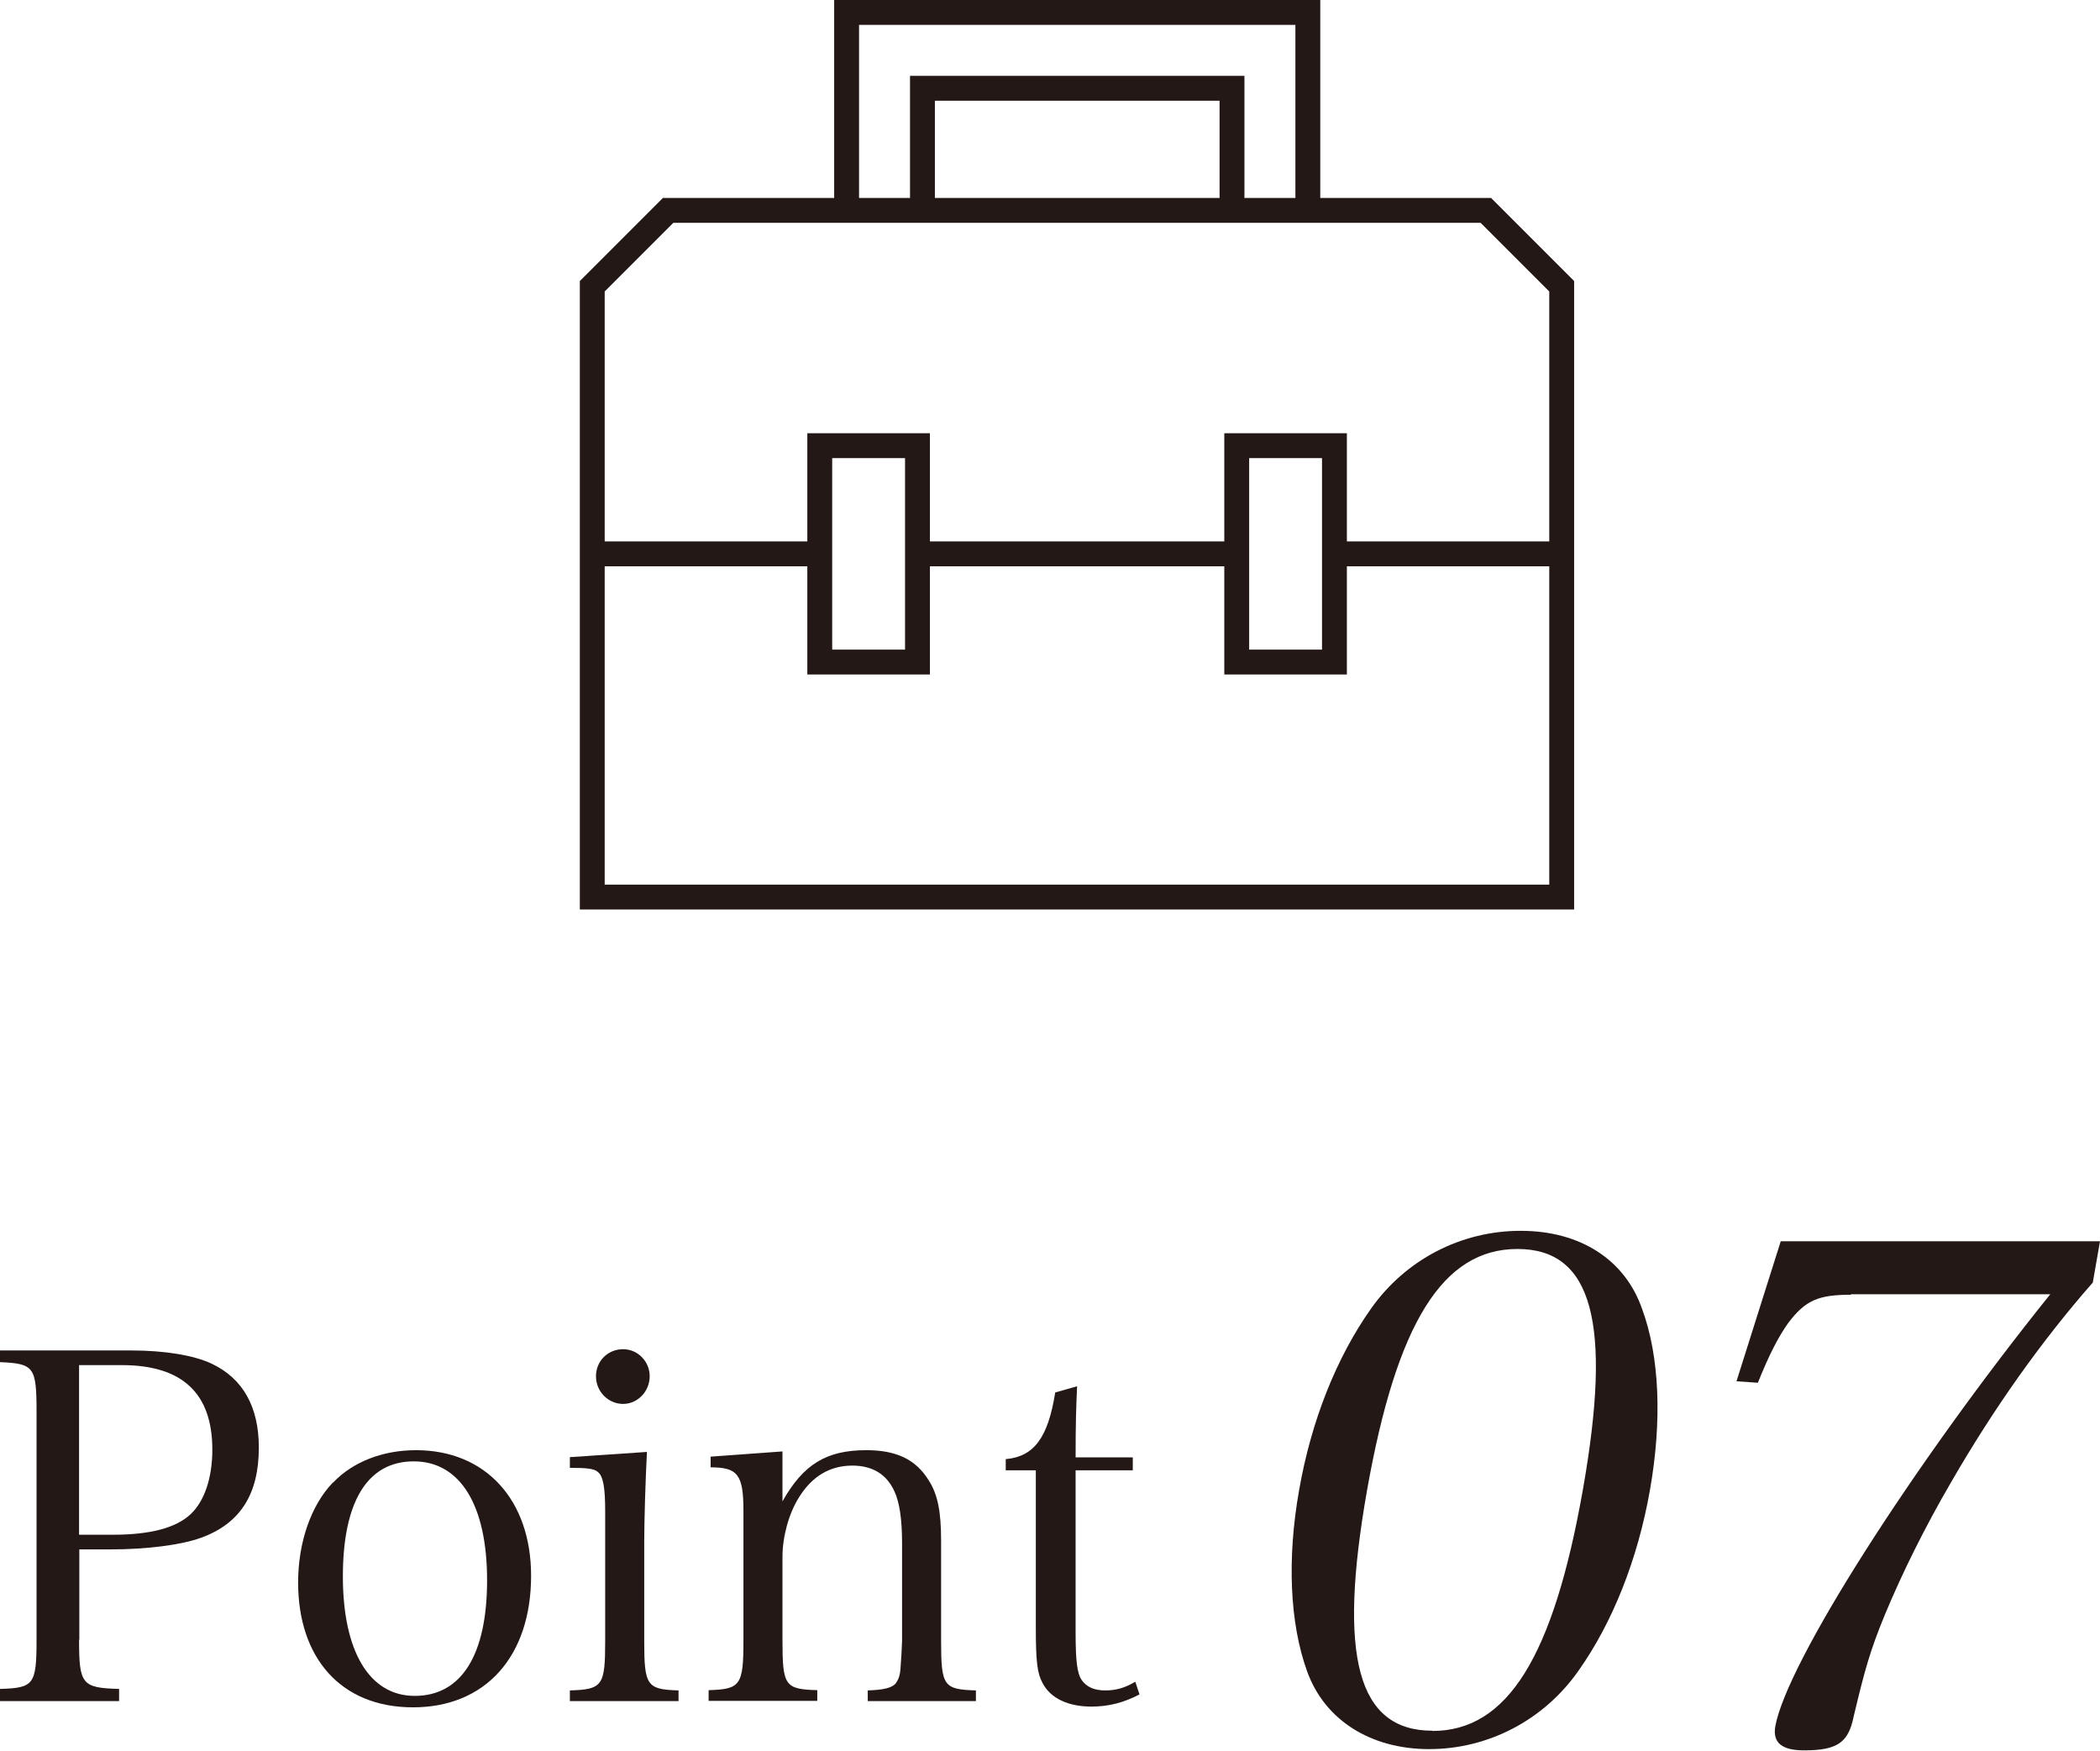
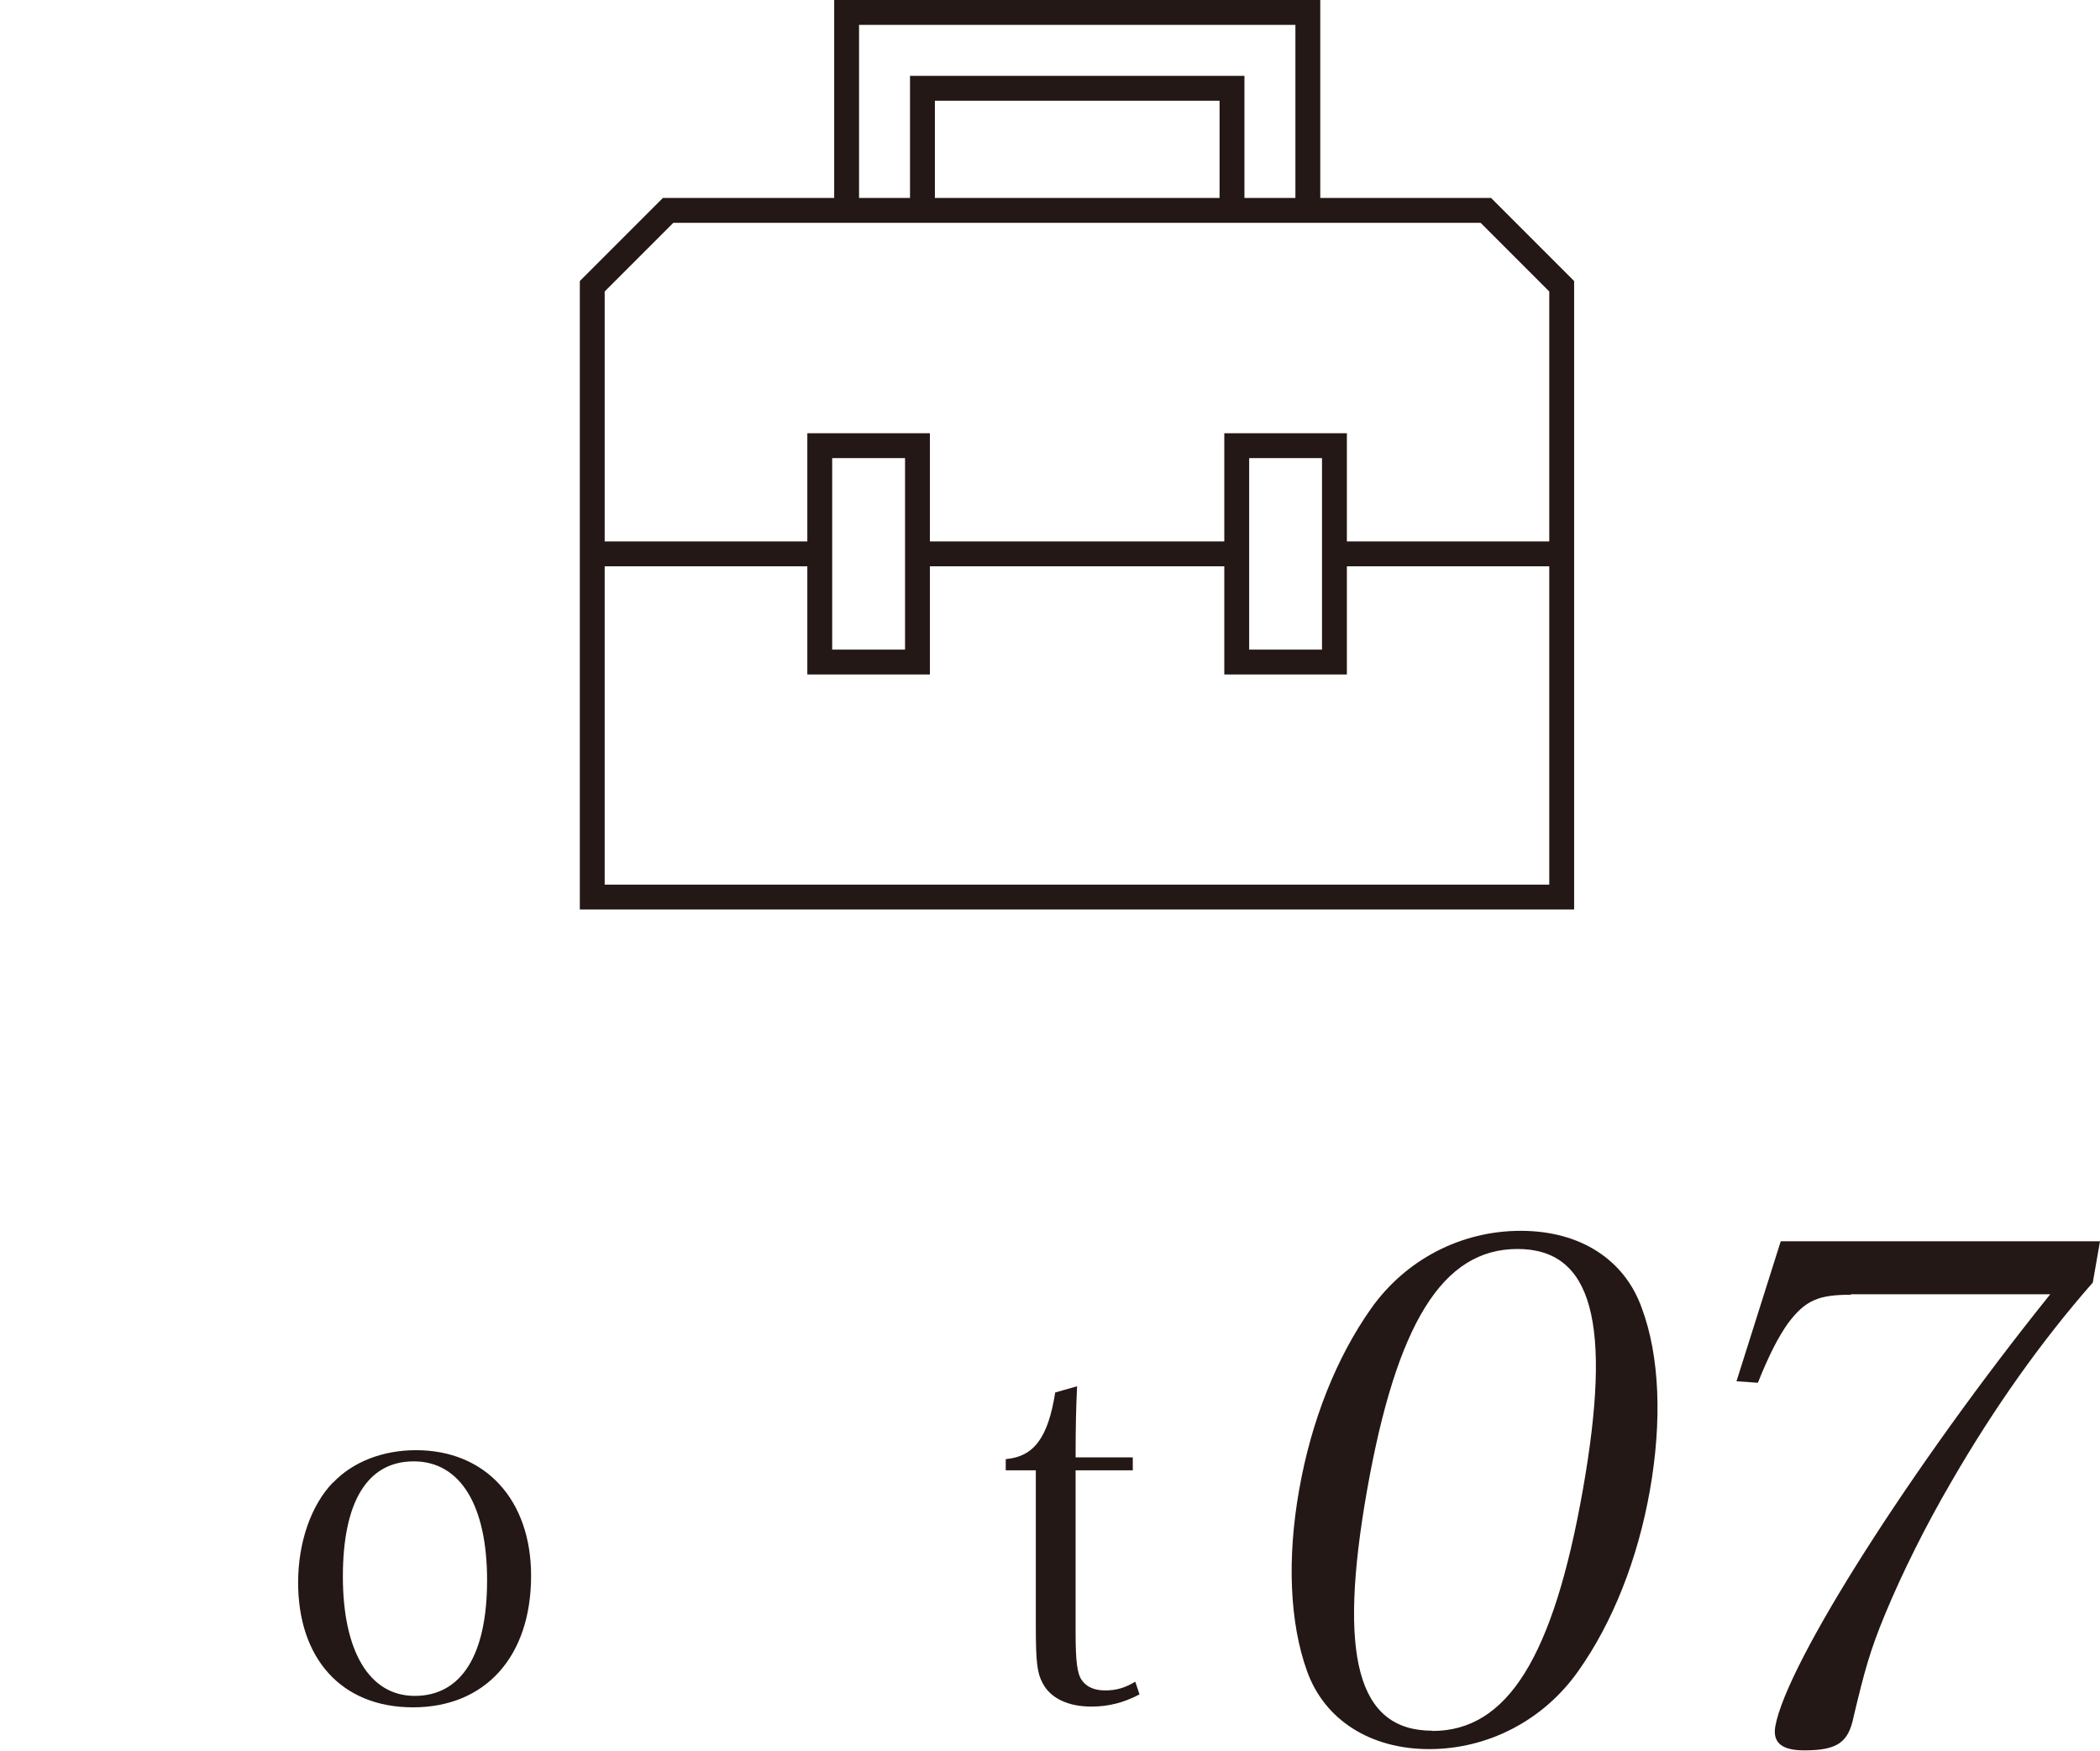
<svg xmlns="http://www.w3.org/2000/svg" id="a" viewBox="0 0 84.46 70.39">
  <defs>
    <style>.b{fill:#231815;}</style>
  </defs>
-   <path class="b" d="M3.18,65.93c0,1.79.11,1.94,1.61,1.98v.49H0v-.49c1.36-.04,1.47-.17,1.47-1.98v-9.16c0-1.81-.1-1.94-1.47-2v-.47h5.27c1.38,0,2.53.2,3.24.53,1.26.6,1.9,1.73,1.9,3.38,0,1.87-.75,3.05-2.32,3.62-.79.29-2.18.47-3.66.47h-1.24v3.63ZM4.54,61.71c1.49,0,2.53-.27,3.12-.82.56-.52.88-1.46.88-2.6,0-2.27-1.21-3.4-3.64-3.4h-1.72v6.82h1.36Z" />
  <path class="b" d="M13.4,59.61c.8-.84,2.01-1.3,3.33-1.3,2.8,0,4.63,2,4.63,5.05,0,3.25-1.84,5.29-4.75,5.29s-4.62-2-4.62-5.02c0-1.61.52-3.11,1.4-4.02ZM16.68,68.19c1.88,0,2.91-1.65,2.91-4.65s-1.07-4.78-2.95-4.78-2.85,1.65-2.85,4.63,1.05,4.8,2.89,4.8Z" />
-   <path class="b" d="M26.02,58.37c-.06,1.13-.11,2.82-.11,3.63v3.97c0,1.81.1,1.96,1.38,2v.43h-4.37v-.43c1.32-.04,1.42-.19,1.42-2v-5.19c0-.97-.08-1.42-.29-1.59-.15-.14-.46-.17-1.13-.17v-.43l3.1-.21ZM25.06,54.25c.59,0,1.07.49,1.07,1.09s-.48,1.11-1.07,1.11-1.09-.49-1.09-1.11.48-1.09,1.09-1.09Z" />
-   <path class="b" d="M31.47,60.37c.84-1.5,1.78-2.06,3.37-2.06,1.21,0,1.99.37,2.51,1.21.36.56.5,1.24.5,2.43v4.02c0,1.83.1,1.96,1.4,2v.43h-4.35v-.43c.63-.02.98-.1,1.13-.29.11-.16.17-.31.19-.64.02-.21.06-.93.06-1.07v-3.91c0-.97-.1-1.65-.31-2.1-.31-.68-.88-1.03-1.69-1.03-.9,0-1.63.43-2.16,1.3-.4.64-.65,1.57-.65,2.37v3.36c0,1.83.1,1.96,1.4,2v.43h-4.37v-.43c1.28-.04,1.4-.19,1.4-2v-5.21c0-1.46-.23-1.75-1.32-1.75v-.43l2.89-.21v2Z" />
  <path class="b" d="M43.26,65.64c0,1.15.06,1.65.25,1.92.19.27.5.41.94.41s.79-.1,1.21-.35l.17.51c-.63.33-1.24.49-1.93.49-.94,0-1.65-.33-1.97-.95-.21-.39-.27-.82-.27-2.25v-6.3h-1.21v-.45c1.13-.1,1.7-.85,1.99-2.68l.88-.25c-.04.84-.06,1.57-.06,2.86h2.3v.52h-2.3v6.53Z" />
  <path class="b" d="M55.14,52.62c1.39-1.97,3.62-3.13,6.02-3.13s4.19,1.16,4.88,3.13c.71,1.92.81,4.51.32,7.29-.49,2.79-1.51,5.35-2.89,7.29-1.39,1.97-3.62,3.13-5.99,3.13s-4.21-1.18-4.91-3.13c-.7-1.94-.81-4.53-.32-7.29.49-2.79,1.5-5.32,2.89-7.29ZM57.61,69.6c3.01,0,4.86-2.96,6.05-9.69,1.19-6.73.38-9.69-2.63-9.69s-4.86,2.99-6.05,9.71c-1.18,6.7-.38,9.66,2.63,9.66Z" />
  <path class="b" d="M74.45,52.06c-1.32,0-1.84.22-2.54,1.15-.38.54-.75,1.24-1.21,2.39l-.86-.06,1.78-5.63h12.84l-.29,1.66c-2.08,2.37-3.99,5.07-5.7,8.03-1.05,1.8-1.97,3.66-2.66,5.32-.6,1.46-.81,2.22-1.26,4.11-.21,1.04-.66,1.35-1.99,1.35-.9,0-1.27-.31-1.16-.96.45-2.54,5.51-10.48,11.06-17.38h-8.03Z" />
  <path class="b" d="M63.32,36.57H23.32V11.3l3.34-3.34h33.31l3.34,3.34v25.27ZM24.32,35.57h37.99V11.72l-2.76-2.76H27.08l-2.76,2.76v23.86Z" />
  <path class="b" d="M54.17,27.12h-4.93v-9.7h4.93v9.7ZM50.24,26.12h2.93v-7.7h-2.93v7.7Z" />
-   <path class="b" d="M37.4,27.12h-4.93v-9.7h4.93v9.7ZM33.47,26.12h2.93v-7.7h-2.93v7.7Z" />
+   <path class="b" d="M37.4,27.12h-4.93v-9.7h4.93ZM33.47,26.12h2.93v-7.7h-2.93v7.7Z" />
  <rect class="b" x="36.9" y="21.77" width="12.65" height="1" />
  <rect class="b" x="53.83" y="21.77" width="8.99" height="1" />
  <rect class="b" x="23.99" y="21.77" width="8.99" height="1" />
  <polygon class="b" points="53.1 8.46 52.1 8.46 52.1 1 34.55 1 34.55 8.46 33.55 8.46 33.55 0 53.1 0 53.1 8.46" />
  <polygon class="b" points="50.05 8.46 49.05 8.46 49.05 4.05 37.6 4.05 37.6 8.46 36.6 8.46 36.6 3.05 50.05 3.05 50.05 8.46" />
</svg>